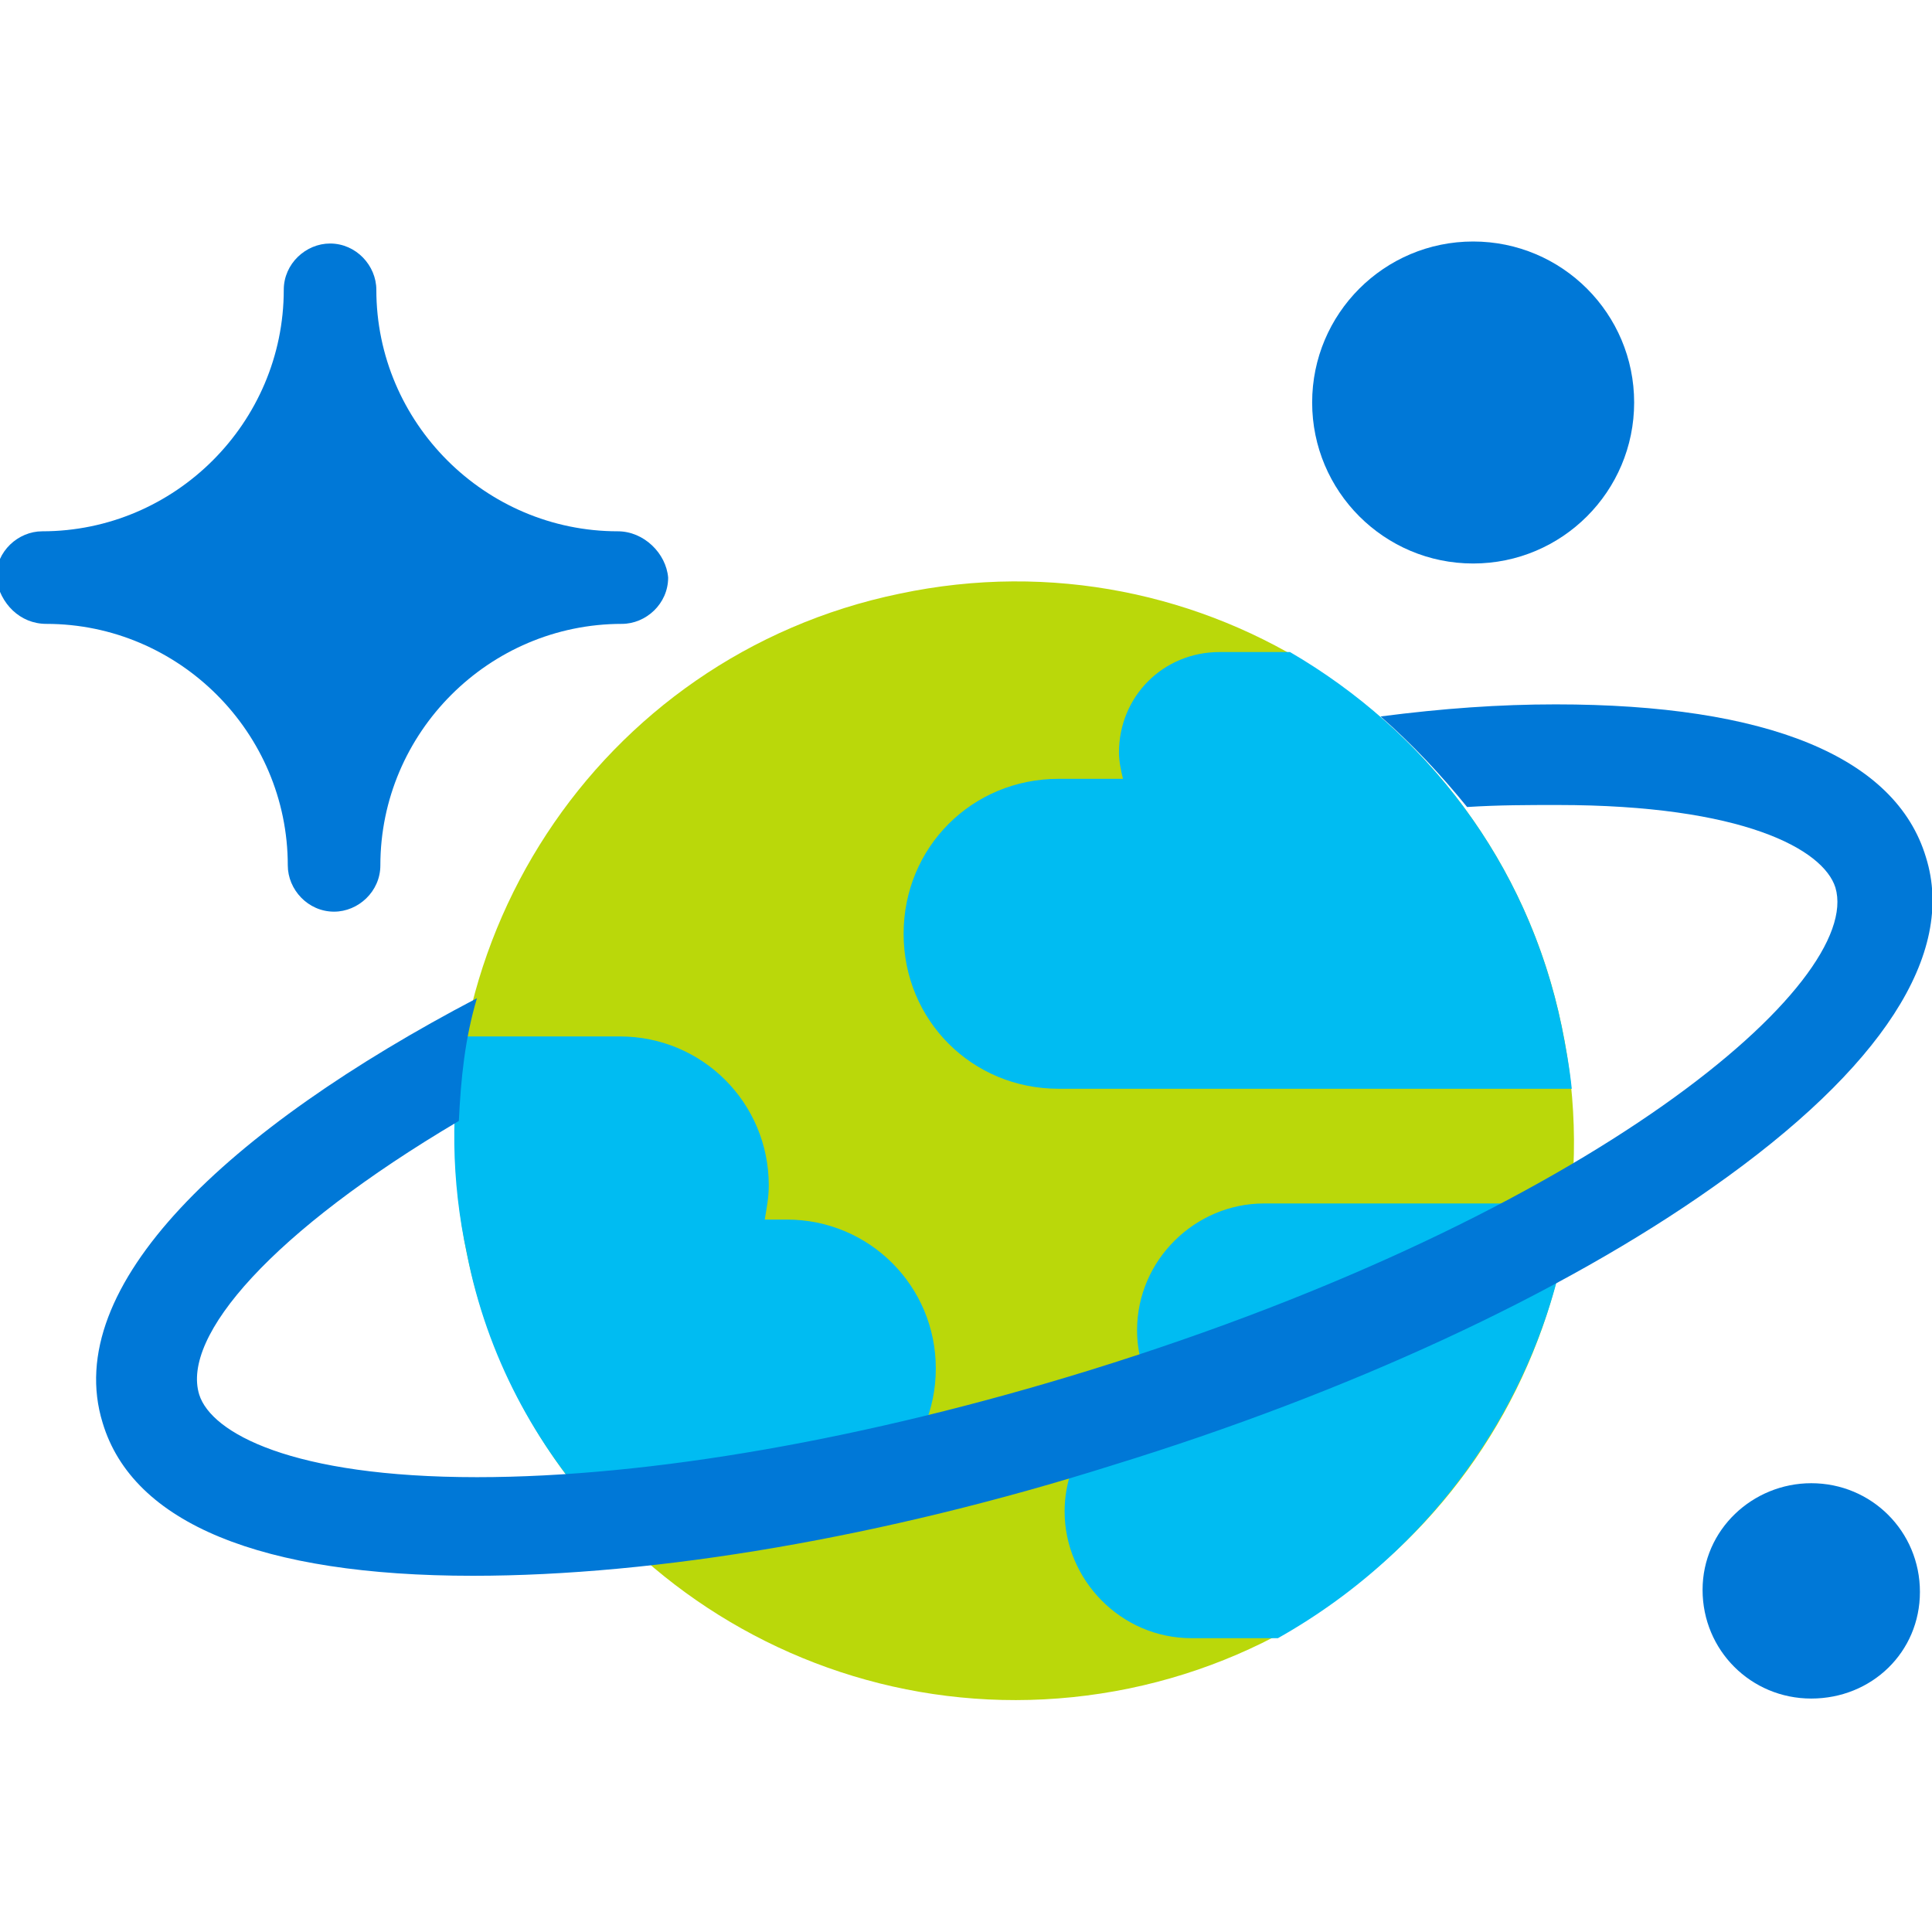
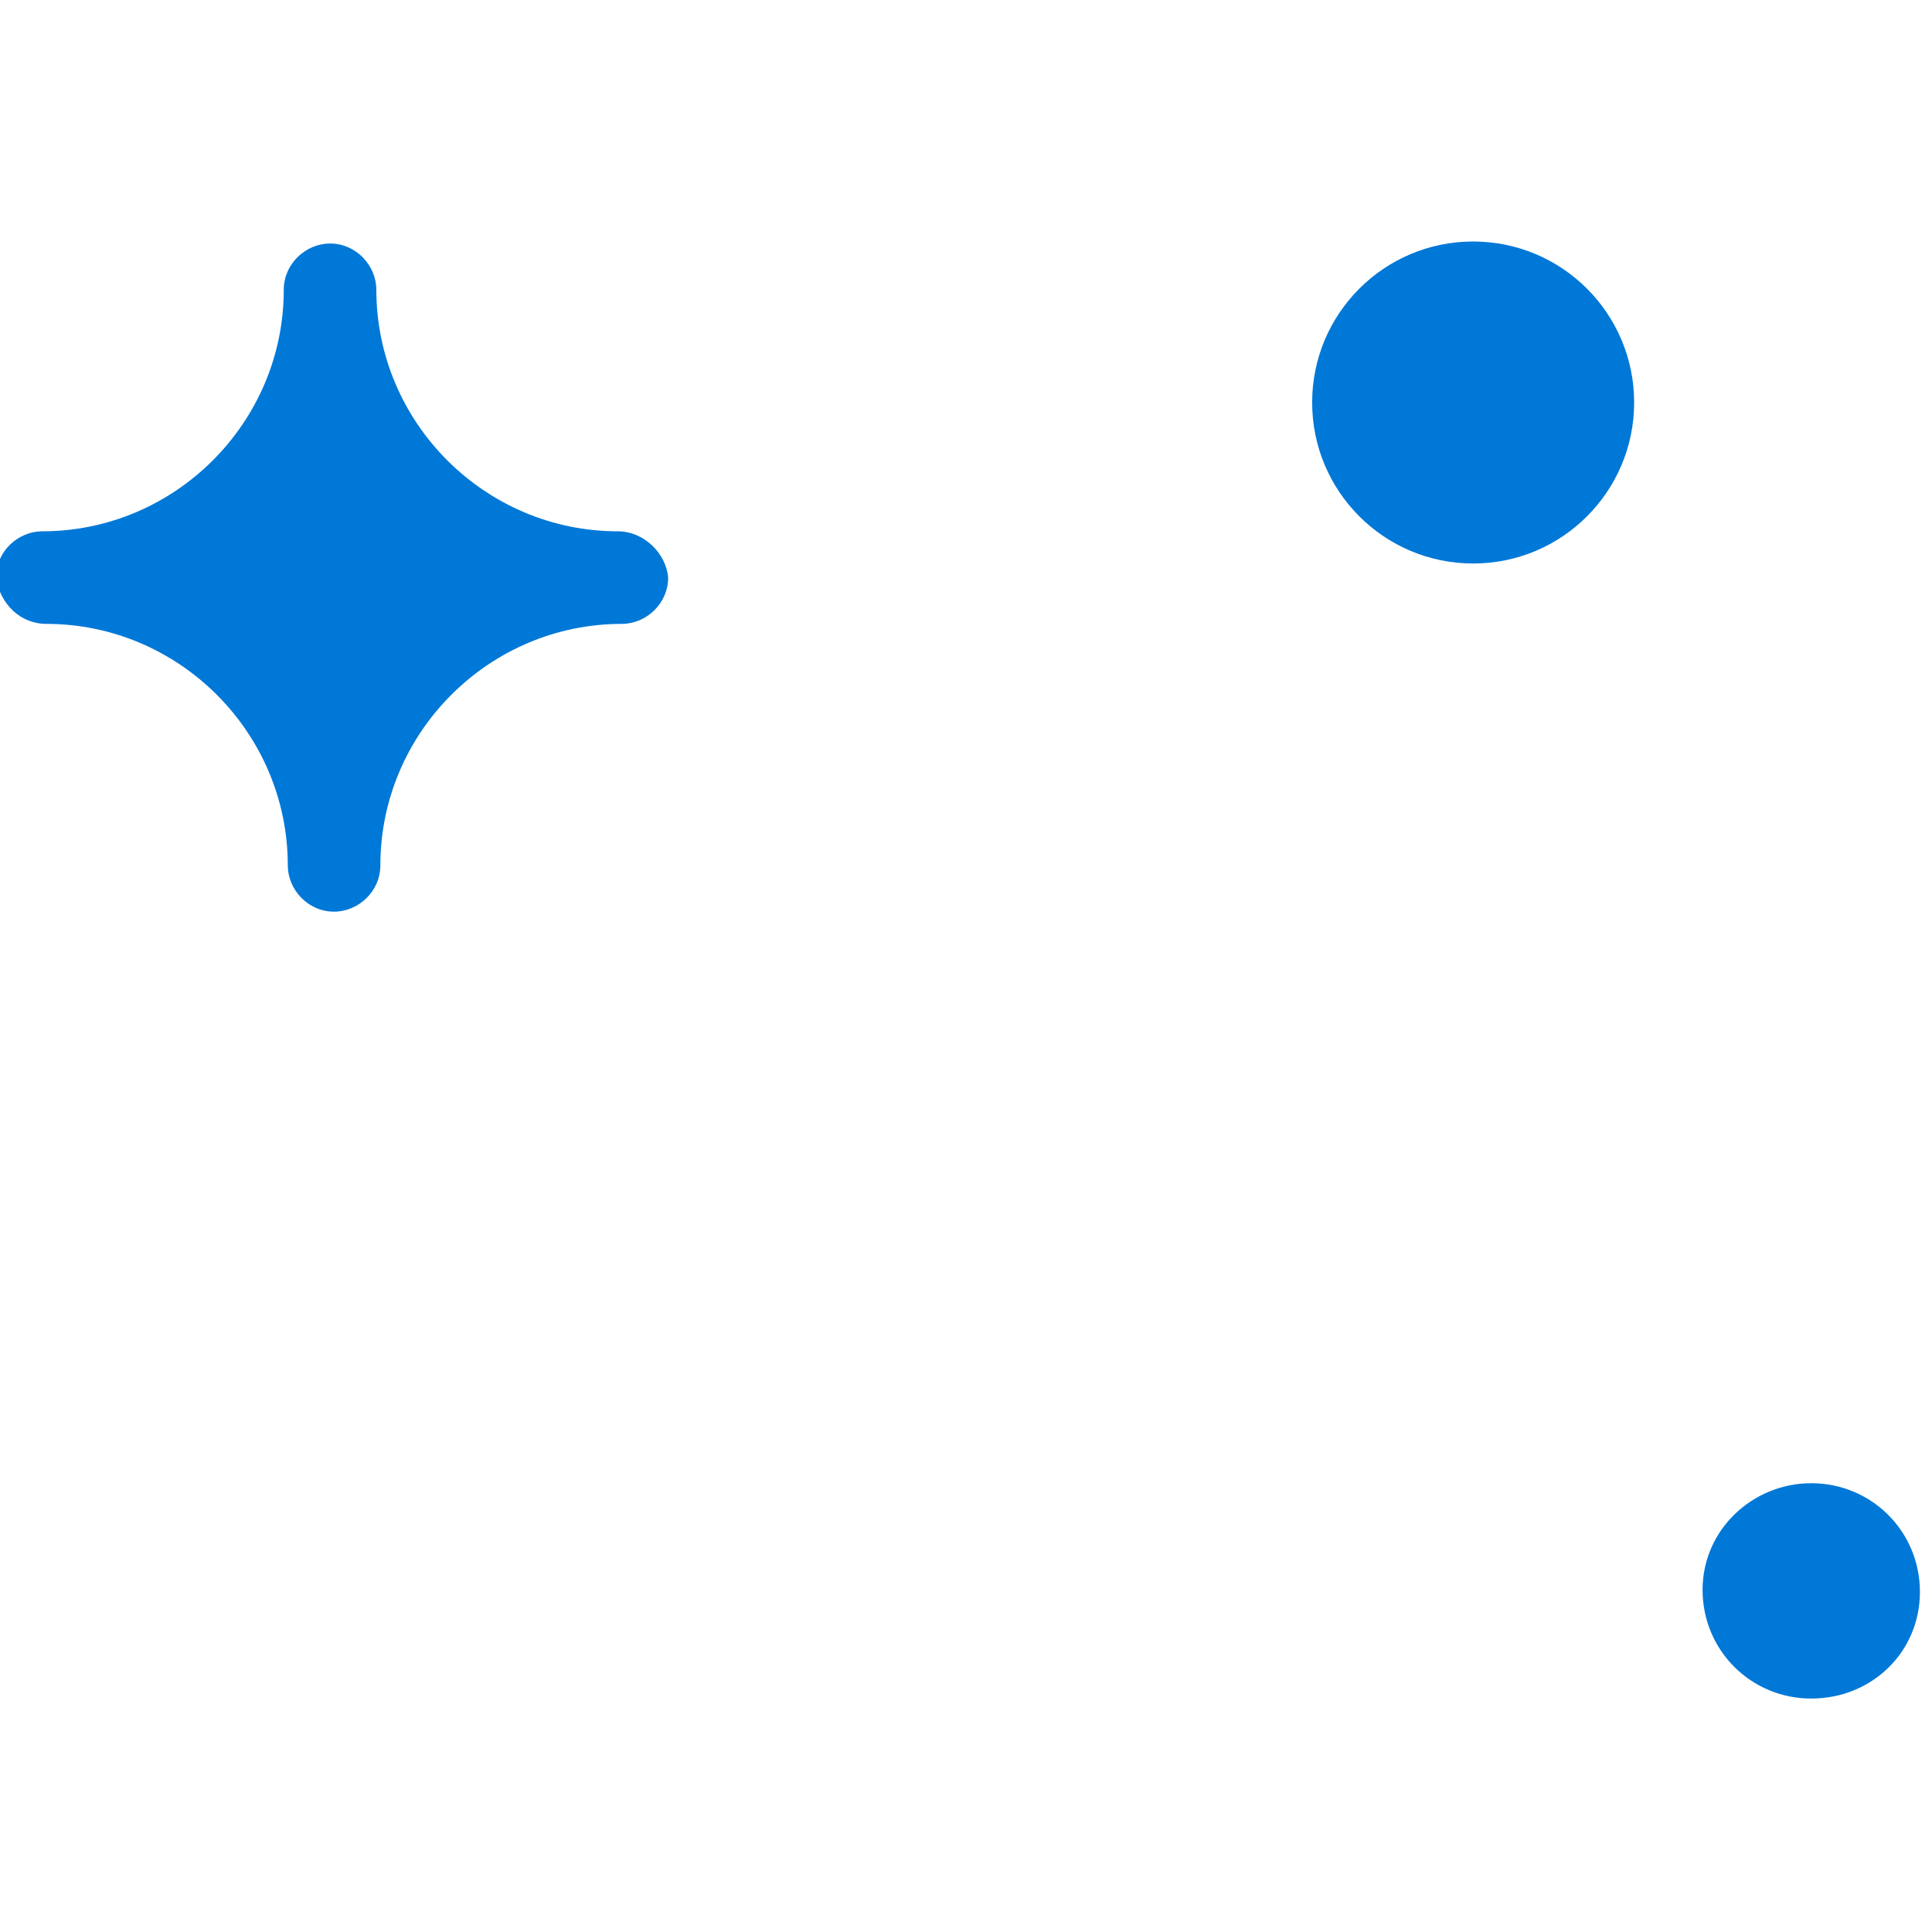
<svg xmlns="http://www.w3.org/2000/svg" width="96" height="96" viewBox="0 0 96 96">
-   <path fill="#BAD80A" d="M44.7 29.5C59.8 26.3 74.5 36 77.6 51c3.2 15.1-6.5 29.8-21.5 32.9C41 87 26.3 77.3 23.2 62.3c-3.1-15 6.5-29.7 21.5-32.8z" />
-   <path fill="#00BCF2" d="M23.2 62.3c1 5.1 3.4 9.5 6.7 13.1h9.2c4.1 0 7.4-3.3 7.4-7.4s-3.3-7.4-7.4-7.4H38c.1-.6.2-1.1.2-1.7 0-4.1-3.3-7.4-7.4-7.4H23c-.6 3.6-.6 7.1.2 10.8zM44.9 46.4c0 4.3 3.4 7.7 7.7 7.7h25.5c-.1-1-.3-2.1-.5-3.1-1.7-8.2-6.8-14.7-13.5-18.6h-3.5c-2.8 0-5 2.2-5 5 0 .4.1.9.2 1.3h-3.2c-4.3 0-7.7 3.4-7.7 7.7zM78.1 59.8H62.8c-3.4 0-6.3 2.8-6.3 6.3 0 1.1.3 2.1.8 3-2.5.8-4.4 3.2-4.4 6 0 3.4 2.8 6.3 6.3 6.3h4.3c8-4.5 13.5-12.5 14.6-21.6z" />
  <path fill="#0078D7" d="M30.7 26.4c-6.6 0-12-5.4-12-12 0-1.2-1-2.3-2.3-2.3-1.2 0-2.3 1-2.3 2.3 0 6.6-5.4 12-12 12-1.2 0-2.3 1-2.3 2.3C0 30 1 31 2.3 31c6.6 0 12 5.4 12 12 0 1.2 1 2.3 2.3 2.3 1.2 0 2.3-1 2.3-2.3 0-6.6 5.4-12 12-12 1.2 0 2.3-1 2.3-2.3-.1-1.2-1.2-2.3-2.5-2.3zM90 73.7c3 0 5.4 2.4 5.4 5.4S93 84.4 90 84.4 84.6 82 84.6 79s2.5-5.3 5.4-5.3z" />
  <circle fill="#0078D7" cx="73.2" cy="20" r="8" />
-   <path fill="#0078D7" d="M95.7 42.6c-1.5-5-7.9-7.6-18.4-7.6-2.8 0-5.6.2-8.7.6 1.6 1.4 3 2.9 4.3 4.5 1.6-.1 3-.1 4.5-.1 9.2 0 13.2 2.2 13.8 4.1 1.4 4.7-11.9 16.2-37.1 24-11 3.4-21.8 5.3-30.4 5.3-9.2 0-13.2-2.2-13.8-4.1-.9-2.9 3.6-8.1 12.9-13.6.1-2.1.3-4.1.9-6.1C11.3 56.1 3 63.9 5.1 70.7c1.5 5 7.9 7.6 18.4 7.6 9.1 0 20.4-1.9 31.8-5.5C67 69.2 77.6 64.3 85.1 59c8.4-5.9 12.1-11.6 10.6-16.4z" />
</svg>